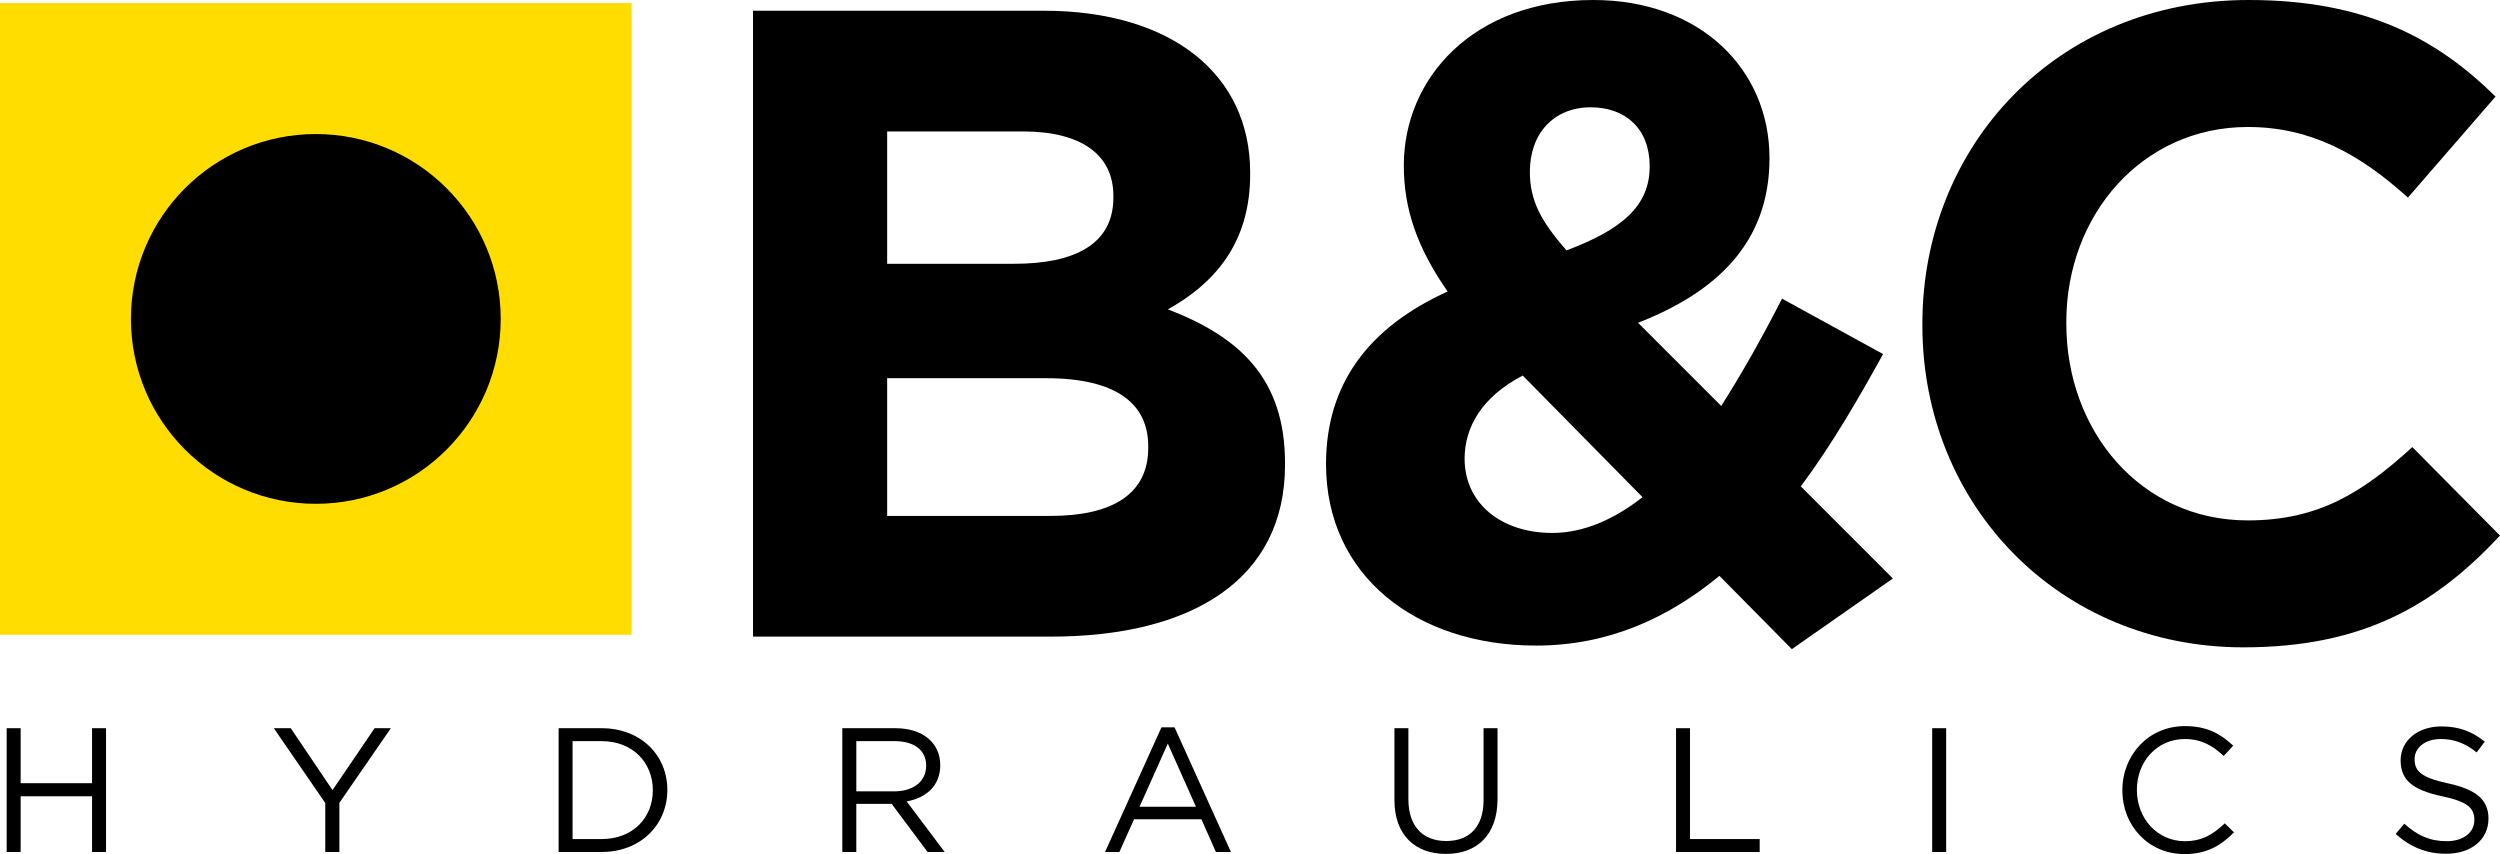
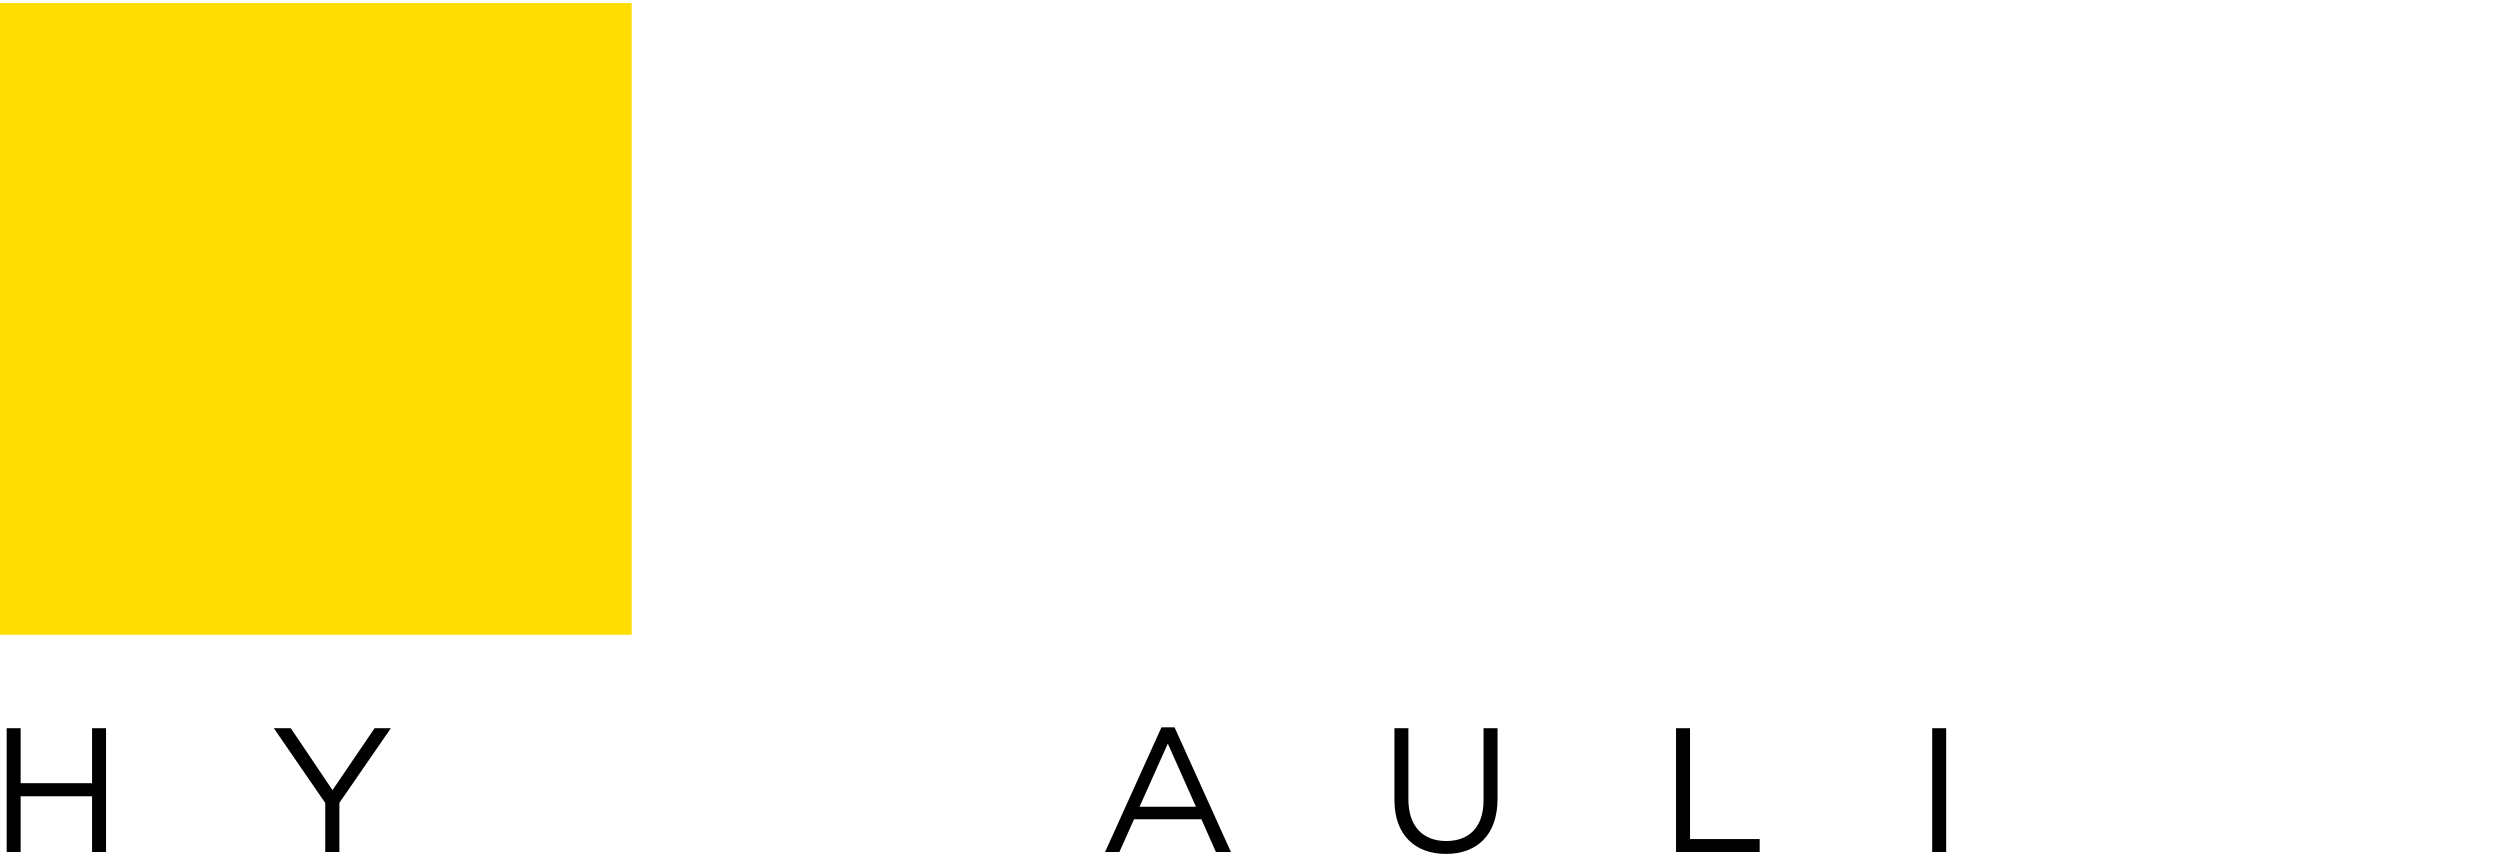
<svg xmlns="http://www.w3.org/2000/svg" xmlns:xlink="http://www.w3.org/1999/xlink" version="1.1" id="Warstwa_1" x="0px" y="0px" width="160.154px" height="54.714px" viewBox="0 0 160.154 54.714" enable-background="new 0 0 160.154 54.714" xml:space="preserve">
  <rect y="0.198" fill="#FFDD00" width="40.464" height="40.466" />
  <g>
    <defs>
-       <rect id="SVGID_1_" y="0.001" width="160.154" height="54.713" />
-     </defs>
+       </defs>
    <clipPath id="SVGID_2_">
      <use xlink:href="#SVGID_1_" overflow="visible" />
    </clipPath>
-     <path clip-path="url(#SVGID_2_)" d="M32.076,20.428c0,6.543-5.304,11.847-11.844,11.847c-6.542,0-11.845-5.304-11.845-11.847   c0-6.539,5.303-11.841,11.845-11.841C26.772,8.587,32.076,13.889,32.076,20.428" />
+     <path clip-path="url(#SVGID_2_)" d="M32.076,20.428c0,6.543-5.304,11.847-11.844,11.847c-6.542,0-11.845-5.304-11.845-11.847   C26.772,8.587,32.076,13.889,32.076,20.428" />
    <path clip-path="url(#SVGID_2_)" d="M73.558,28.583c0-2.692-2.004-4.354-6.529-4.354H56.833v8.821h10.482   c3.895,0,6.242-1.373,6.242-4.352V28.583z M71.325,12.545c0-2.635-2.063-4.125-5.785-4.125h-8.707v8.478h8.133   c3.896,0,6.359-1.26,6.359-4.239V12.545z M67.315,40.783H48.24V0.687h18.616c8.191,0,13.232,4.067,13.232,10.368v0.115   c0,4.525-2.406,7.045-5.27,8.649c4.639,1.776,7.503,4.468,7.503,9.852v0.115C82.322,37.119,76.365,40.783,67.315,40.783" />
    <path clip-path="url(#SVGID_2_)" d="M101.902,6.874c-2.348,0-3.896,1.661-3.896,4.125c0,1.833,0.688,3.15,2.349,5.041   c3.495-1.318,5.327-2.808,5.327-5.386C105.683,8.249,104.135,6.874,101.902,6.874 M97.548,24.058   c-2.635,1.375-3.723,3.322-3.723,5.327c0,2.865,2.349,4.756,5.615,4.756c2.003,0,3.951-0.861,5.784-2.291L97.548,24.058z    M114.789,41.585l-4.639-4.695c-3.266,2.691-7.104,4.467-11.741,4.467c-7.677,0-13.462-4.467-13.462-11.627   c0-5.156,2.749-8.765,7.789-11.056c-1.947-2.807-2.806-5.269-2.806-8.077C89.931,5.042,94.342,0,102.074,0   c6.816,0,11.283,4.411,11.283,10.138c0,5.442-3.437,8.592-8.42,10.54l5.327,5.327c1.316-2.062,2.636-4.411,3.896-6.873l6.472,3.55   c-1.547,2.807-3.265,5.786-5.269,8.477l5.898,5.9L114.789,41.585z" />
    <path clip-path="url(#SVGID_2_)" d="M143.714,41.47c-11.799,0-20.563-9.107-20.563-20.62v-0.114C123.151,9.337,131.742,0,144.057,0   c7.562,0,12.088,2.521,15.811,6.187l-5.614,6.472C151.16,9.853,148.01,8.135,144,8.135c-6.758,0-11.628,5.613-11.628,12.486v0.115   c0,6.873,4.755,12.602,11.628,12.602c4.583,0,7.389-1.834,10.539-4.696l5.615,5.669C156.03,38.72,151.447,41.47,143.714,41.47" />
  </g>
  <polygon points="5.898,46.65 5.898,50.173 1.322,50.173 1.322,46.65 0.428,46.65 0.428,54.58 1.322,54.58 1.322,51.011   5.898,51.011 5.898,54.58 6.793,54.58 6.793,46.65 " />
  <polygon points="23.997,46.65 21.301,50.617 18.628,46.65 17.541,46.65 20.837,51.443 20.837,54.58 21.742,54.58 21.742,51.431   25.039,46.65 " />
  <g>
    <defs>
-       <rect id="SVGID_3_" y="0.001" width="160.154" height="54.713" />
-     </defs>
+       </defs>
    <clipPath id="SVGID_4_">
      <use xlink:href="#SVGID_3_" overflow="visible" />
    </clipPath>
    <path clip-path="url(#SVGID_4_)" d="M38.538,47.478H36.68v6.273h1.858c2.004,0,3.284-1.357,3.284-3.125   C41.822,48.861,40.542,47.478,38.538,47.478 M38.538,54.58h-2.752v-7.93h2.752c2.49,0,4.213,1.711,4.213,3.953   C42.751,52.847,41.028,54.58,38.538,54.58" />
-     <path clip-path="url(#SVGID_4_)" d="M57.305,47.478h-2.448v3.217h2.436c1.189,0,2.039-0.611,2.039-1.645   C59.331,48.068,58.583,47.478,57.305,47.478 M59.422,54.58l-2.3-3.082h-2.266v3.082h-0.896v-7.93h3.41   c1.744,0,2.865,0.941,2.865,2.369c0,1.324-0.905,2.094-2.152,2.322l2.436,3.238H59.422z" />
  </g>
  <path d="M74.812,47.636l1.802,4.043h-3.612L74.812,47.636z M74.405,46.595l-3.613,7.984h0.918l0.938-2.094h4.317l0.928,2.094h0.963  l-3.612-7.984H74.405z" />
  <g>
    <defs>
      <rect id="SVGID_5_" y="0.001" width="160.154" height="54.713" />
    </defs>
    <clipPath id="SVGID_6_">
      <use xlink:href="#SVGID_5_" overflow="visible" />
    </clipPath>
    <path clip-path="url(#SVGID_6_)" d="M95.933,51.193c0,2.309-1.326,3.51-3.308,3.51c-1.959,0-3.295-1.201-3.295-3.441V46.65h0.894   v4.555c0,1.709,0.906,2.672,2.425,2.672c1.46,0,2.39-0.883,2.39-2.615V46.65h0.895V51.193z" />
  </g>
  <polygon points="107.37,46.65 107.37,54.58 112.728,54.58 112.728,53.751 108.265,53.751 108.265,46.65 " />
  <rect x="123.779" y="46.65" width="0.895" height="7.93" />
  <g>
    <defs>
-       <rect id="SVGID_7_" y="0.001" width="160.154" height="54.713" />
-     </defs>
+       </defs>
    <clipPath id="SVGID_8_">
      <use xlink:href="#SVGID_7_" overflow="visible" />
    </clipPath>
-     <path clip-path="url(#SVGID_8_)" d="M139.937,54.714c-2.287,0-3.975-1.799-3.975-4.088c0-2.264,1.676-4.111,4.009-4.111   c1.439,0,2.301,0.51,3.092,1.256l-0.61,0.658c-0.669-0.633-1.416-1.086-2.492-1.086c-1.756,0-3.069,1.414-3.069,3.26   s1.324,3.285,3.069,3.285c1.086,0,1.801-0.418,2.559-1.143l0.591,0.576C142.282,54.162,141.375,54.714,139.937,54.714" />
    <path clip-path="url(#SVGID_8_)" d="M156.834,50.185c1.766,0.385,2.582,1.031,2.582,2.254c0,1.369-1.132,2.254-2.706,2.254   c-1.258,0-2.289-0.418-3.24-1.27l0.554-0.656c0.828,0.748,1.621,1.121,2.72,1.121c1.064,0,1.767-0.555,1.767-1.359   c0-0.748-0.396-1.166-2.061-1.518c-1.823-0.396-2.662-0.984-2.662-2.299c0-1.27,1.099-2.176,2.605-2.176   c1.155,0,1.98,0.33,2.785,0.975l-0.52,0.691c-0.736-0.6-1.474-0.859-2.288-0.859c-1.03,0-1.688,0.564-1.688,1.289   C154.683,49.392,155.09,49.812,156.834,50.185" />
  </g>
  <g>
</g>
  <g>
</g>
  <g>
</g>
  <g>
</g>
  <g>
</g>
  <g>
</g>
</svg>